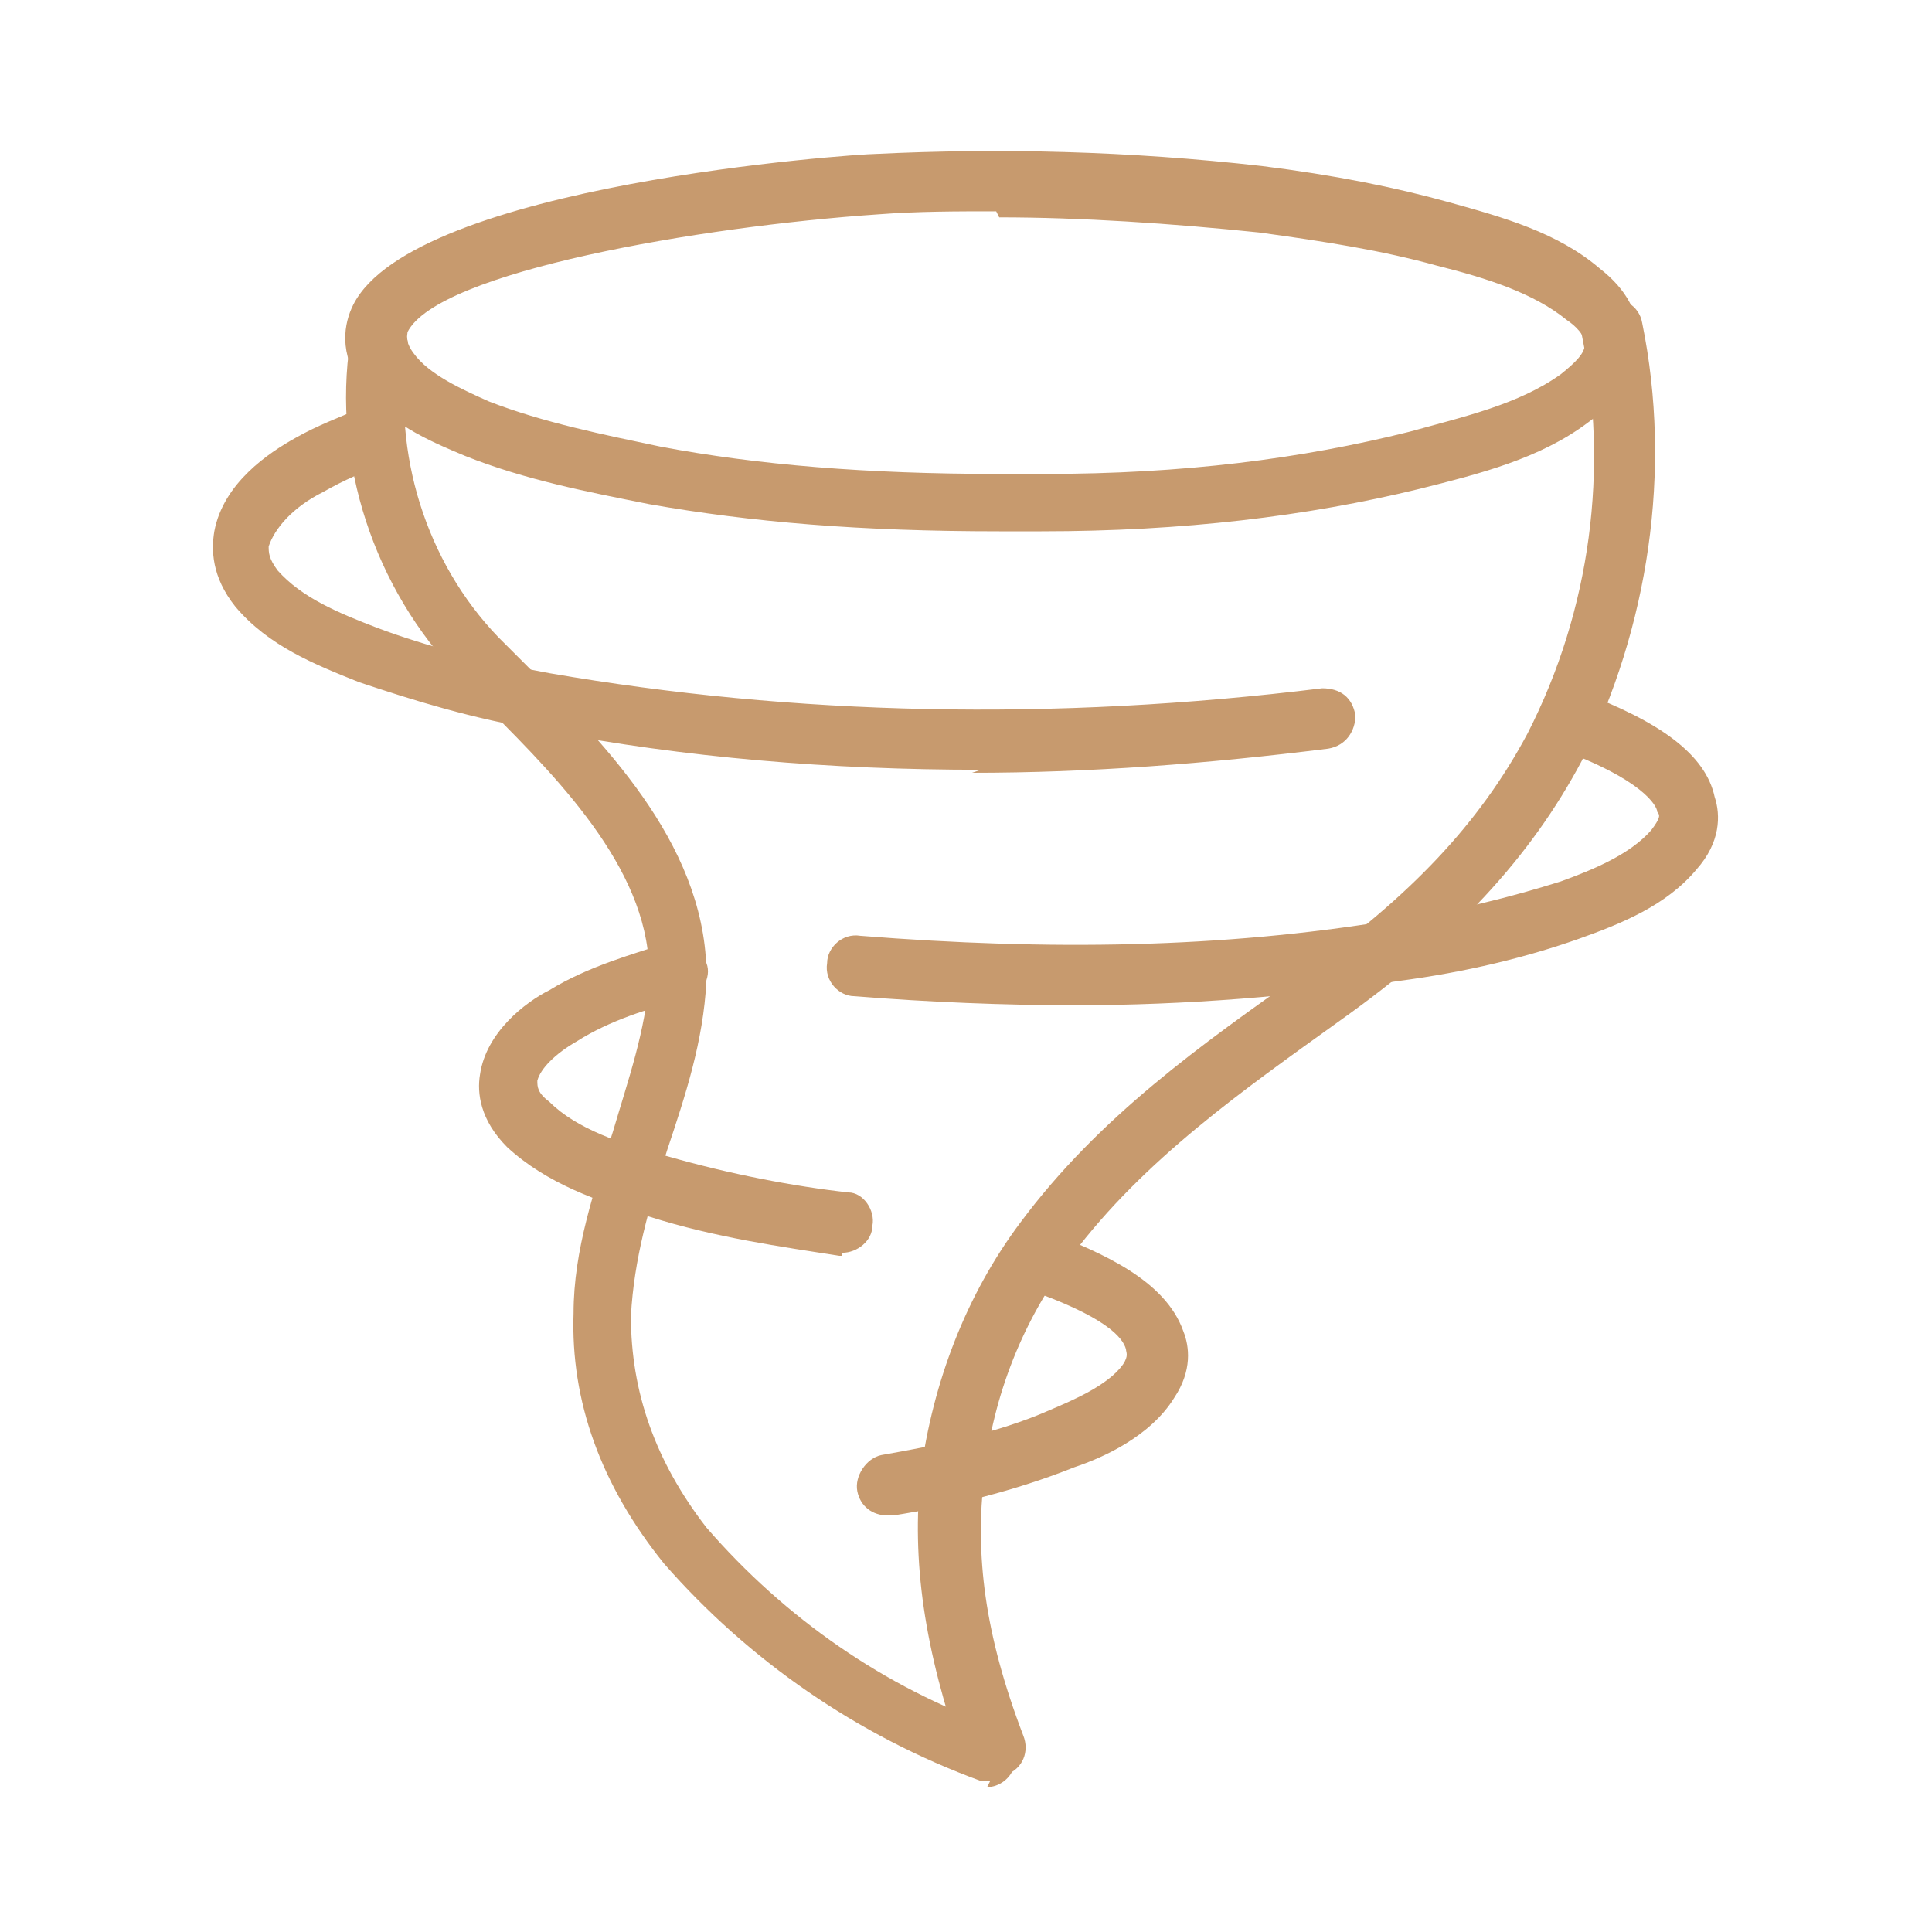
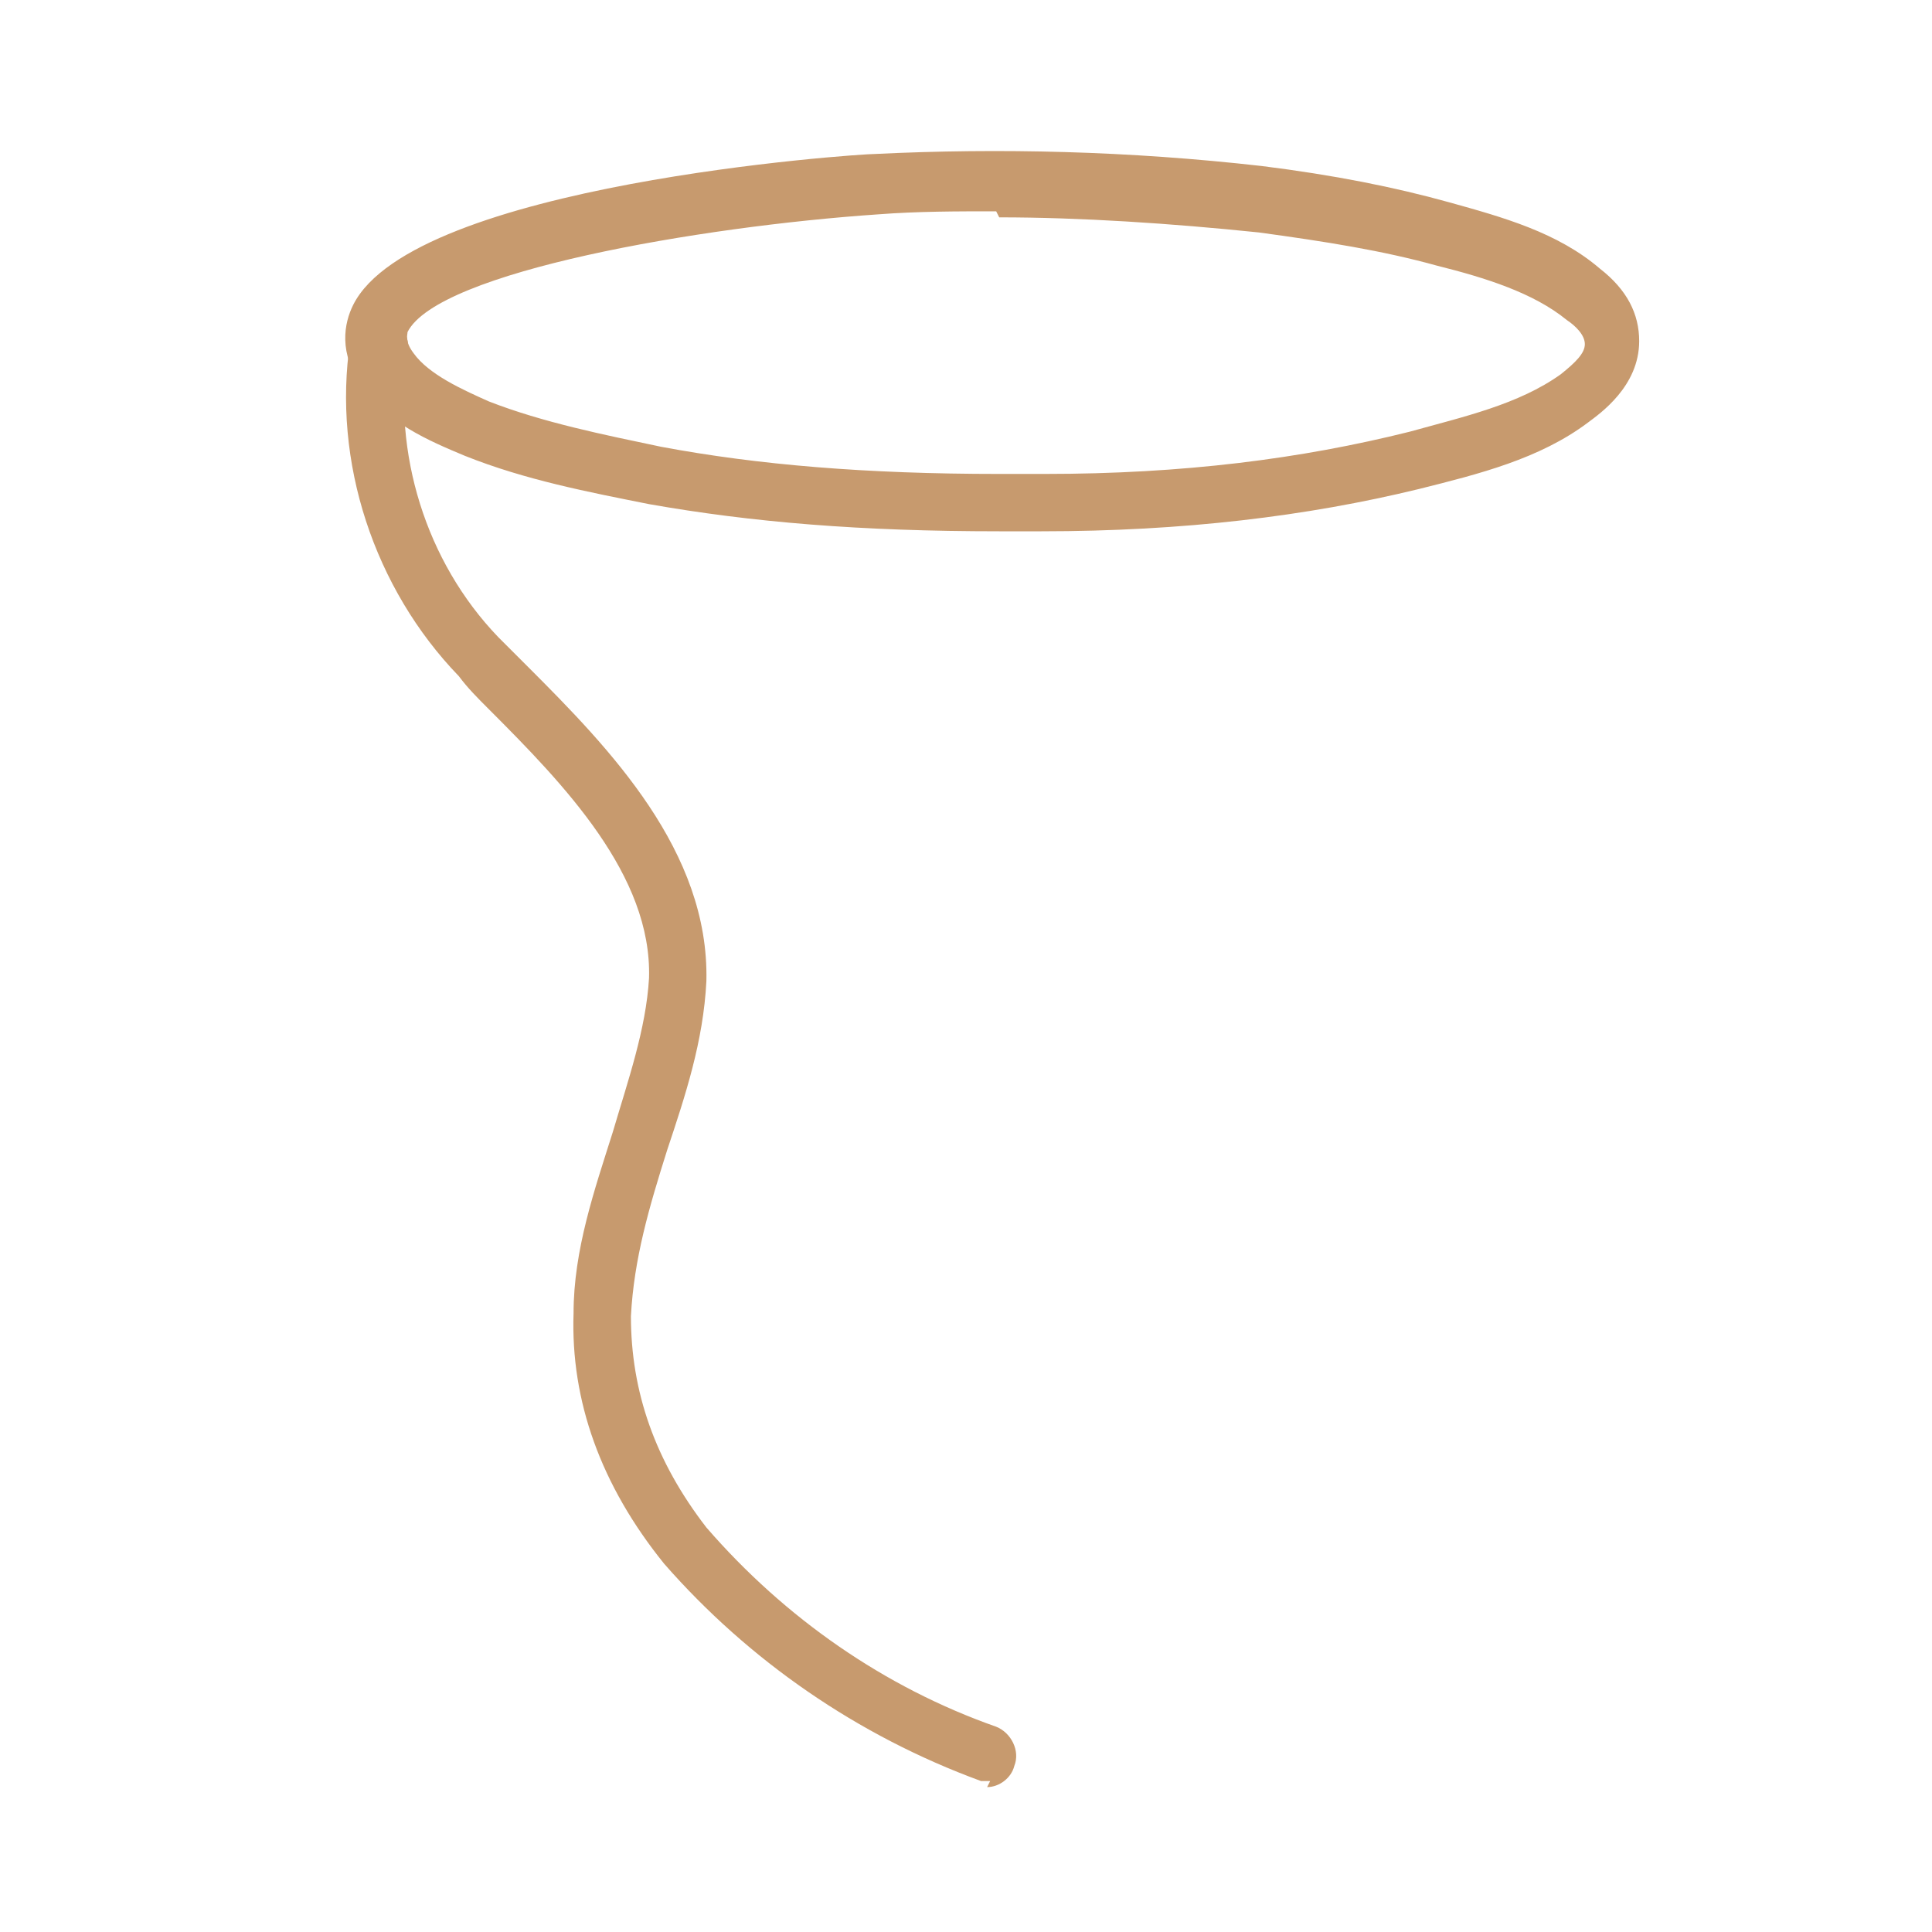
<svg xmlns="http://www.w3.org/2000/svg" id="Layer_2" data-name="Layer 2" version="1.1" viewBox="0 0 64 64">
  <defs>
    <style>
      .cls-1 {
        fill: #c79a6e;
        stroke-width: 0px;
      }
    </style>
  </defs>
-   <path class="cls-1" d="M29.4,50.2c-.5,0-.9-.3-1-.8-.1-.5.3-1.1.8-1.2,1.7-.3,3.8-.7,5.6-1.5.7-.3,1.9-.8,2.4-1.5.2-.3.1-.4.1-.5-.1-.4-.7-1.1-3.3-2-.5-.2-.8-.8-.6-1.3.2-.5.8-.8,1.3-.6,1.8.7,3.9,1.6,4.5,3.3.2.5.3,1.3-.3,2.2-.8,1.3-2.4,2-3.3,2.3-2,.8-4.1,1.3-6,1.6,0,0-.1,0-.2,0Z" />
-   <path class="cls-1" d="M27.9,41.6s0,0-.1,0c-1.9-.3-4.1-.6-6.3-1.3-1.7-.5-3.4-1.1-4.7-2.3-.9-.9-1-1.8-.9-2.4.2-1.4,1.5-2.4,2.3-2.8,1.3-.8,2.8-1.2,4-1.6.5-.1,1.1.2,1.2.7.2.5-.2,1.1-.7,1.2-1.2.3-2.5.7-3.6,1.4-.7.4-1.2.9-1.3,1.3,0,.2,0,.4.4.7.9.9,2.4,1.4,3.9,1.8,2.1.6,4.2,1,6,1.2.5,0,.9.6.8,1.1,0,.5-.5.9-1,.9Z" />
-   <path class="cls-1" d="M35.6,33.3c-2.3,0-4.8-.1-7.3-.3-.5,0-1-.5-.9-1.1,0-.5.5-1,1.1-.9,6.3.5,12,.4,17.5-.5,2.2-.3,4.1-.8,5.7-1.3,1.1-.4,2.3-.9,3-1.7.3-.4.3-.5.2-.6,0-.2-.5-1.1-3.3-2.1-.5-.2-.8-.8-.6-1.3s.8-.8,1.3-.6c2.7,1,4.2,2.1,4.5,3.5.2.6.2,1.5-.6,2.4-1,1.2-2.5,1.8-3.9,2.3-1.7.6-3.7,1.1-6,1.4-3.4.5-7,.8-10.7.8Z" />
-   <path class="cls-1" d="M32.5,25.5c-5,0-9.8-.4-14.5-1.3-2.4-.4-4.3-1-6.1-1.6-1.5-.6-3-1.2-4.1-2.5-.8-1-.8-1.9-.7-2.5.3-1.6,1.8-2.6,2.7-3.1.7-.4,1.5-.7,2.2-1,.5-.2,1.1,0,1.3.6.2.5,0,1.1-.6,1.3-.6.2-1.3.5-2,.9-1,.5-1.6,1.2-1.8,1.8,0,.2,0,.4.3.8.8.9,2,1.4,3.3,1.9,1.6.6,3.5,1.1,5.7,1.5,8.1,1.4,16.7,1.6,25.6.5.6,0,1,.3,1.1.9,0,.5-.3,1-.9,1.1-4,.5-7.9.8-11.8.8Z" />
  <path class="cls-1" d="M32.8,59c-.1,0-.2,0-.3,0-4.1-1.5-7.7-4-10.5-7.2-2.1-2.6-3.1-5.4-3-8.3,0-2.1.7-4.1,1.3-6,.5-1.7,1.1-3.4,1.2-5.1.1-3.4-2.8-6.4-5.3-8.9-.4-.4-.7-.7-1-1.1-2.8-2.9-4.2-7.1-3.6-11.1,0-.5.6-.9,1.1-.8.5,0,.9.6.8,1.1-.5,3.4.6,7,3,9.5.3.3.7.7,1,1,2.7,2.7,6,6.1,5.9,10.4-.1,2-.7,3.8-1.3,5.6-.6,1.9-1.1,3.6-1.2,5.5,0,2.5.8,4.8,2.5,7,2.6,3,5.9,5.3,9.6,6.6.5.2.8.8.6,1.3-.1.4-.5.7-.9.7Z" />
-   <path class="cls-1" d="M32.8,59c-.4,0-.8-.3-.9-.7-1.3-3.7-1.7-6.6-1.4-9.5.4-3,1.5-5.9,3.3-8.3,2.6-3.5,6-5.9,9.4-8.3,3.5-2.5,5.8-4.9,7.4-7.9,2.1-4.1,2.7-8.8,1.8-13.2-.1-.5.2-1.1.8-1.2.5-.1,1.1.2,1.2.8,1,4.9.2,10.1-2,14.5-1.7,3.2-4.2,5.9-8,8.6-3.2,2.3-6.5,4.6-8.9,7.8-1.6,2.1-2.6,4.6-2.9,7.3-.3,2.6,0,5.2,1.3,8.6.2.5,0,1.1-.6,1.3-.1,0-.2,0-.3,0Z" />
  <path class="cls-1" d="M33.1,17.6c-4.6,0-8.2-.3-11.6-.9-2-.4-4.1-.8-6.1-1.6-1.2-.5-2.6-1.1-3.4-2.3-.8-1.1-.6-2.1-.3-2.7,2-4,16.7-5,17.3-5,4.1-.2,8.4-.1,12.8.4,2.4.3,4.4.7,6.2,1.2,1.8.5,3.6,1,5,2.2.9.7,1.3,1.5,1.3,2.4,0,1.5-1.3,2.4-1.7,2.7-1.6,1.2-3.6,1.7-5.6,2.2-3.7.9-7.8,1.4-12.5,1.4-.5,0-1,0-1.5,0ZM33,7c-1.3,0-2.6,0-3.9.1-5.9.4-14.6,1.9-15.6,3.9,0,.1-.1.3.2.7.5.7,1.6,1.2,2.5,1.6,1.8.7,3.8,1.1,5.7,1.5,3.2.6,6.8.9,11.2.9s1,0,1.5,0c4.6,0,8.5-.5,12.1-1.4,1.8-.5,3.6-.9,5-1.9.5-.4.8-.7.8-1,0-.3-.3-.6-.6-.8-1.1-.9-2.7-1.4-4.3-1.8-1.8-.5-3.7-.8-5.9-1.1-2.9-.3-5.9-.5-8.6-.5Z" />
</svg>